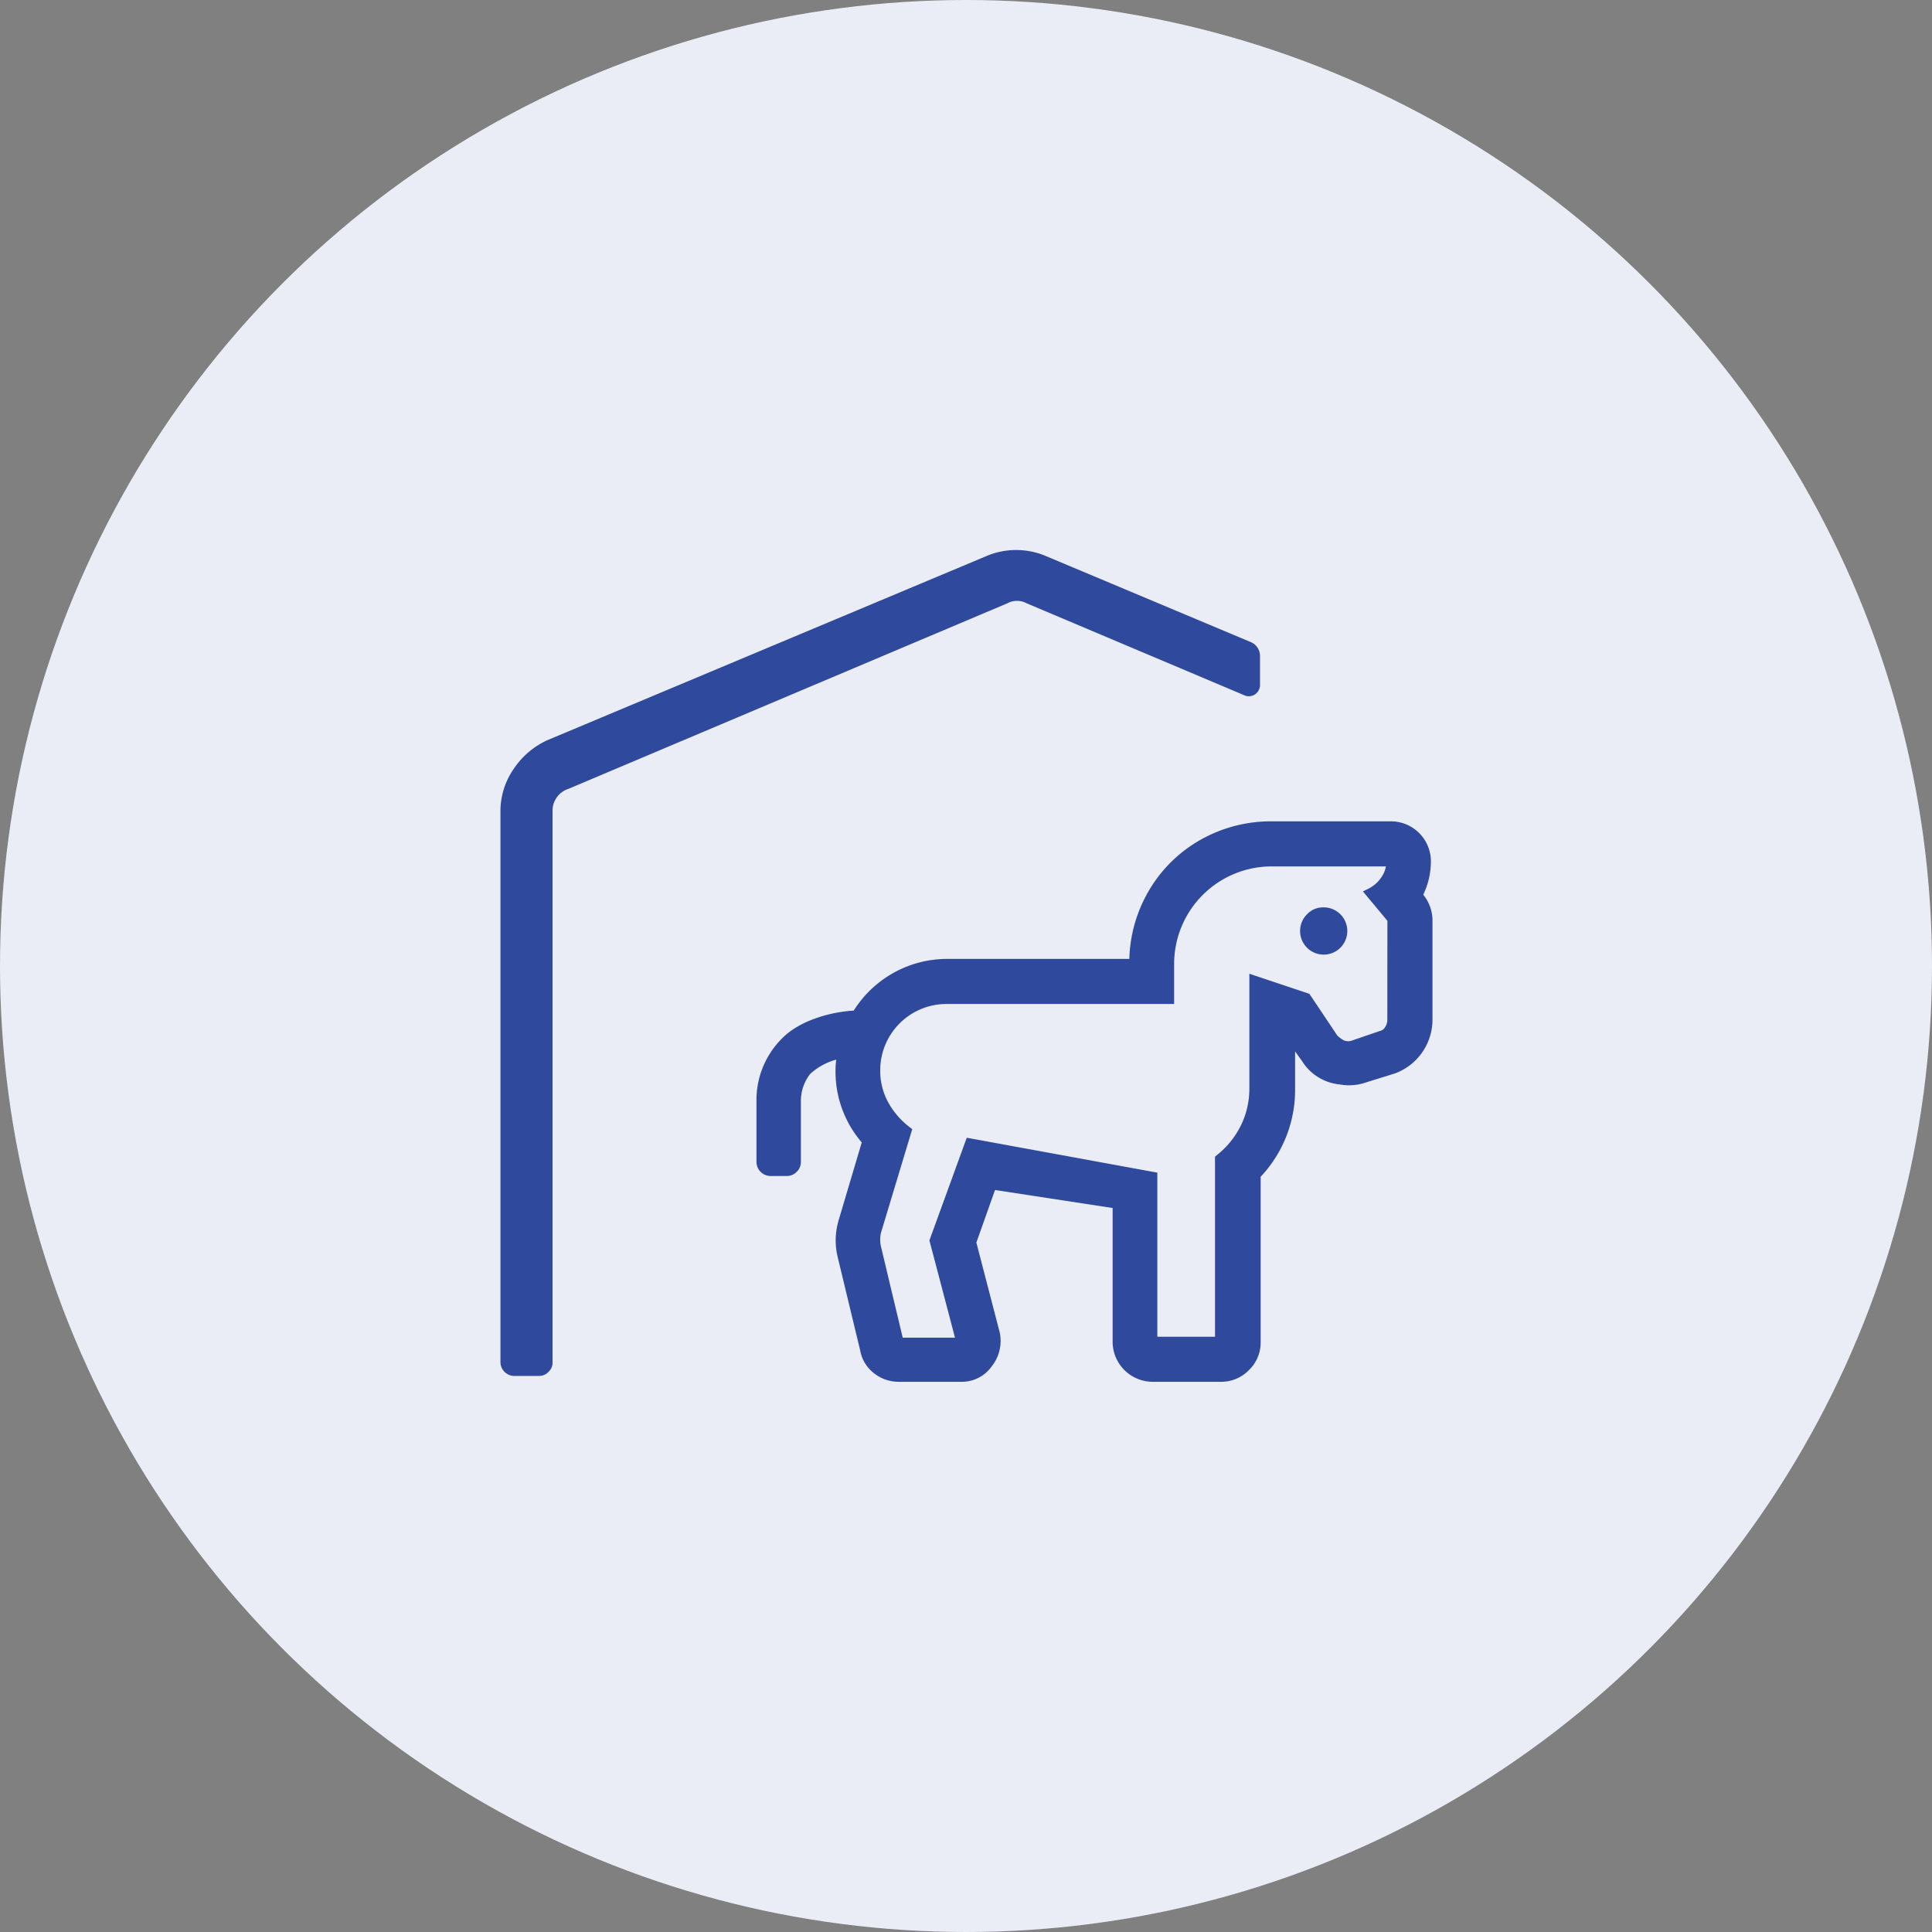
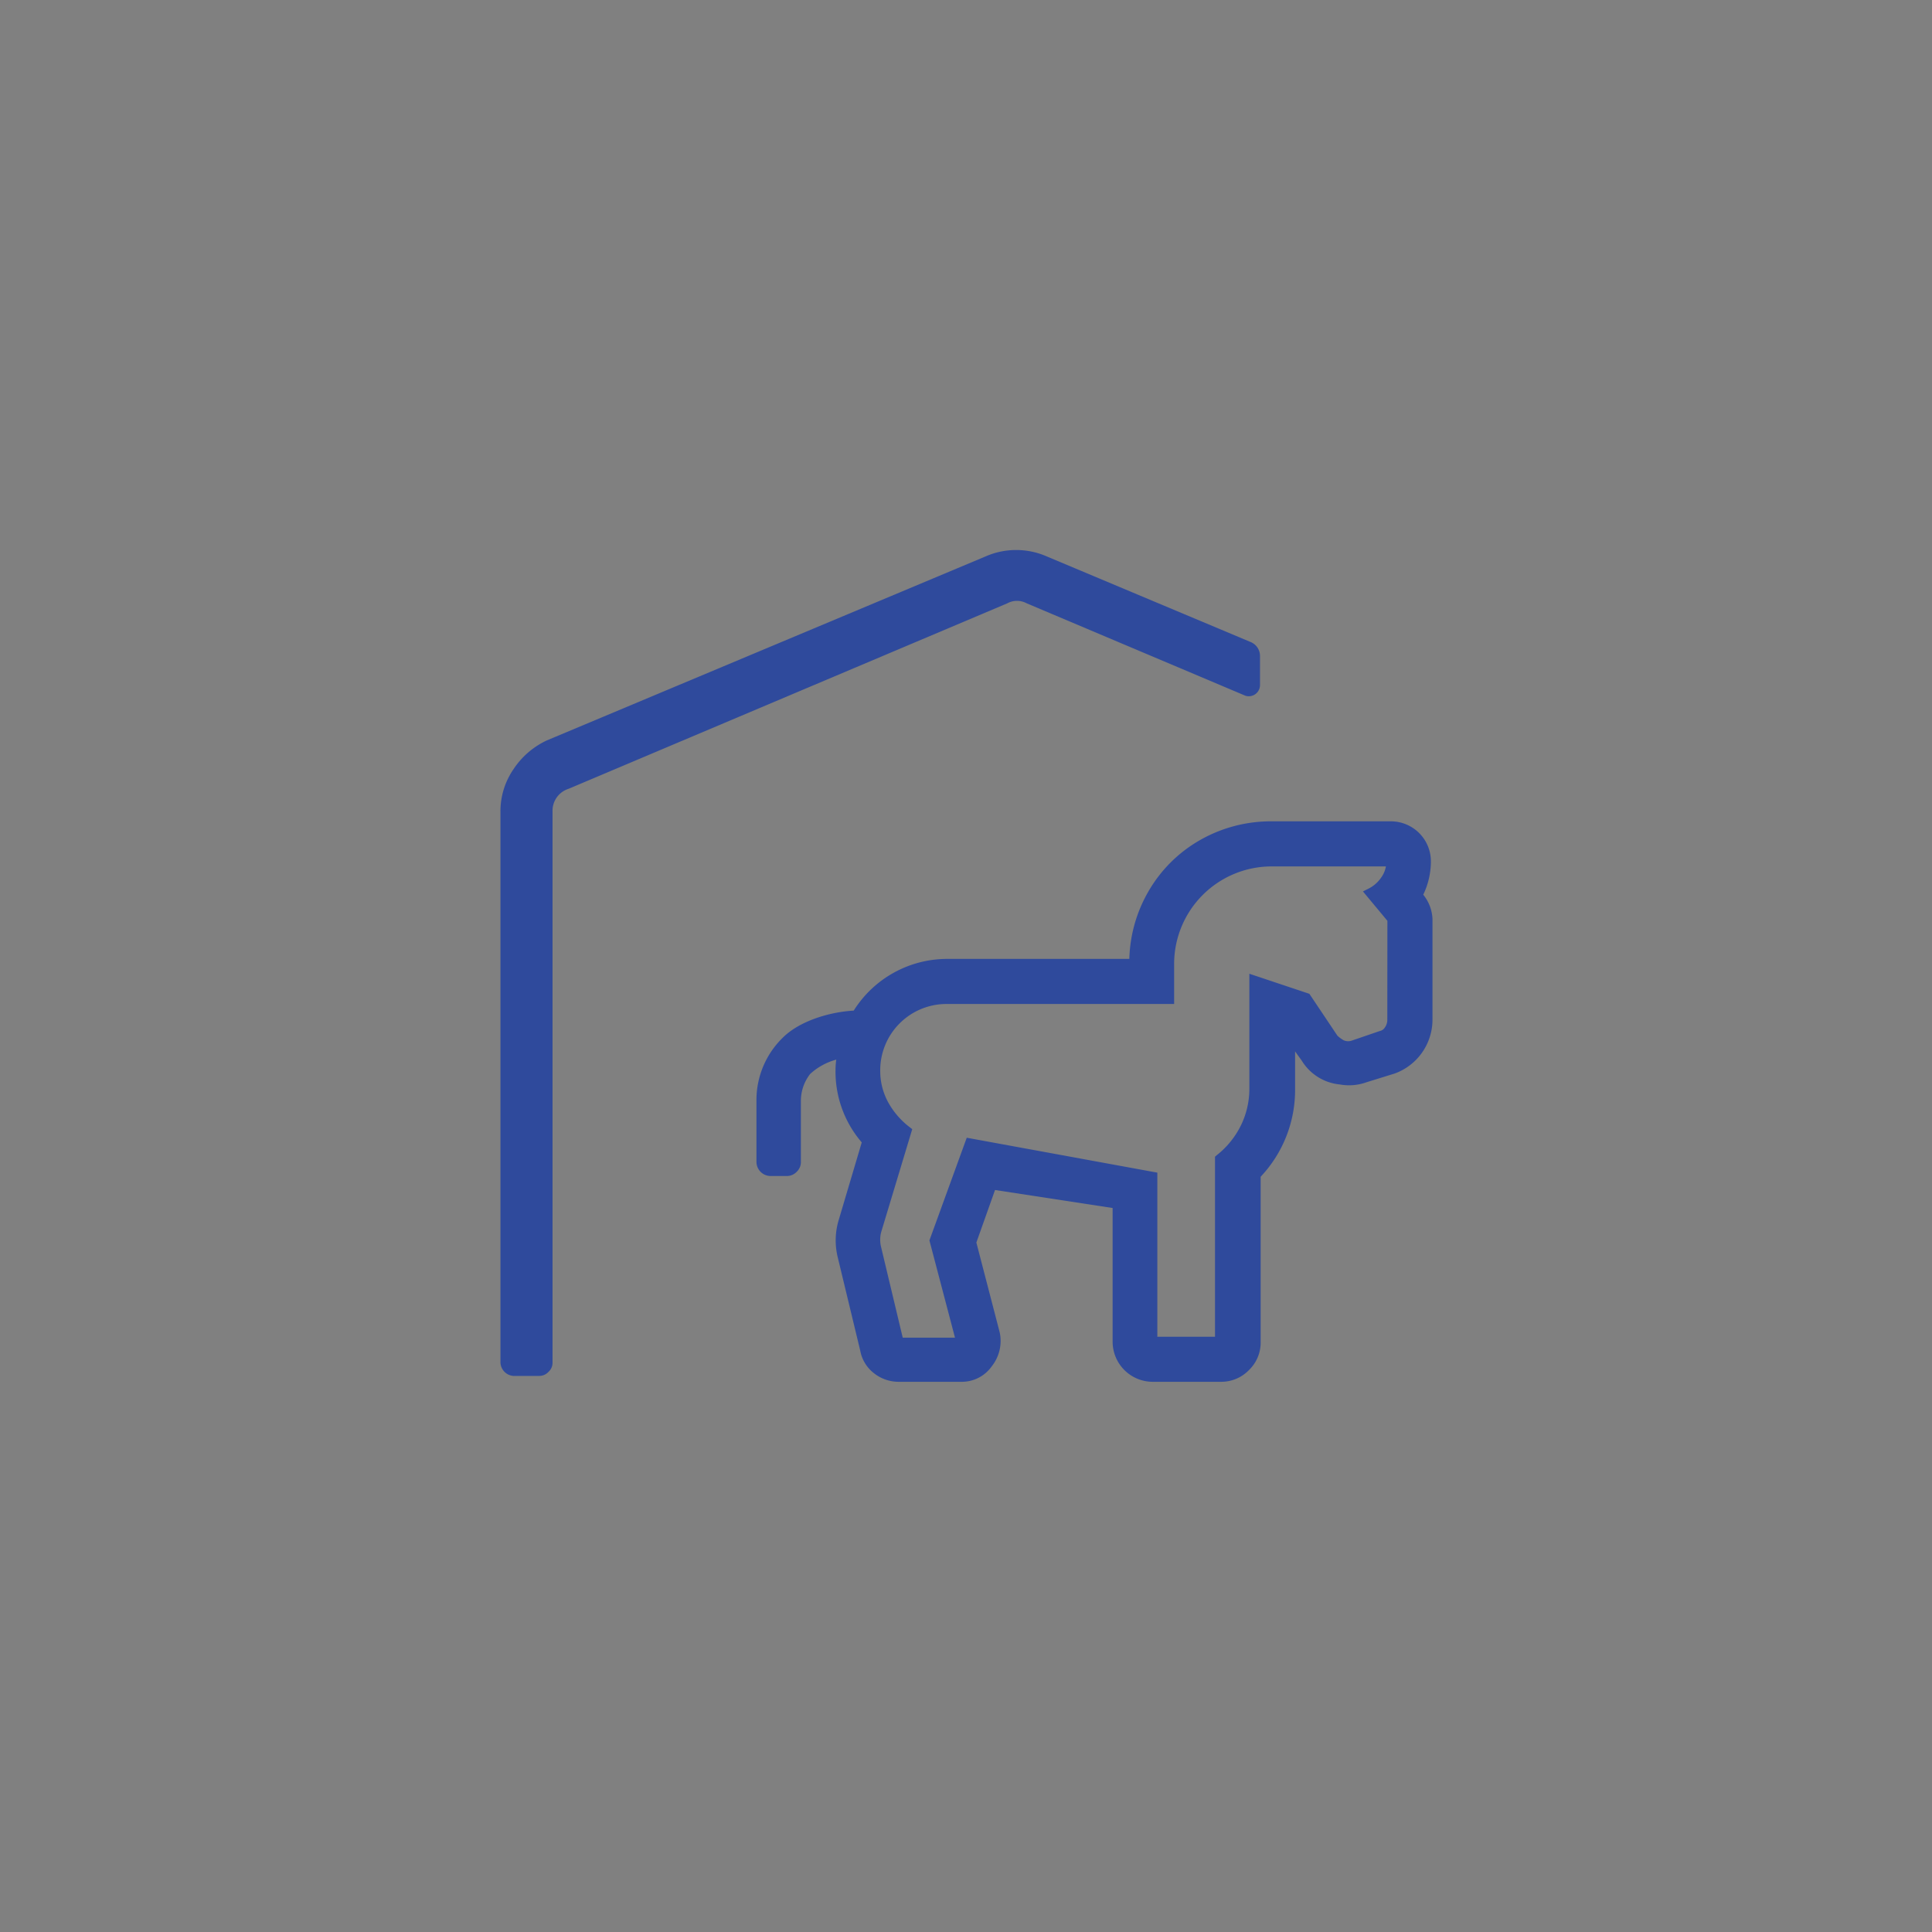
<svg xmlns="http://www.w3.org/2000/svg" viewBox="0 0 207 207">
  <rect x="0" y="0" width="207" height="207" fill="#808080" stroke="none" />
  <defs>
    <style>.cls-1{fill:#eaedf5;}.cls-2{fill:#2f4a9c;}</style>
  </defs>
  <title>Asset 5 - Ridehaller</title>
  <g id="Layer_2" data-name="Layer 2">
    <g id="Layer_1-2" data-name="Layer 1">
-       <circle class="cls-1" cx="103.5" cy="103.5" r="103.5" />
      <path class="cls-2" d="M112.16,59.62a8.16,8.16,0,0,0-6.57,0l-47,19.71A8.67,8.67,0,0,0,55,82.44a7.94,7.94,0,0,0-1.38,4.49V146A1.5,1.5,0,0,0,55,147.42h2.77a1.34,1.34,0,0,0,1-.44,1.29,1.29,0,0,0,.43-.95V86.93a2.46,2.46,0,0,1,1.73-2.42l47-19.87a2.17,2.17,0,0,1,2.07,0l23.43,9.9A1.2,1.2,0,0,0,135,73.43V70.28a1.61,1.61,0,0,0-1-1.49Z" />
      <path class="cls-2" d="M152.49,95.86a8.23,8.23,0,0,0,.82-3.62A4.29,4.29,0,0,0,149.08,88H136.29a15.3,15.3,0,0,0-7.7,2A14.88,14.88,0,0,0,123,95.59a15.21,15.21,0,0,0-2,7.15H101.47a11.83,11.83,0,0,0-10,5.54c-2.53.14-5.79,1.08-7.62,2.92A9.31,9.31,0,0,0,81.05,118v6.45A1.52,1.52,0,0,0,82.52,126h1.84a1.45,1.45,0,0,0,1-.45,1.43,1.43,0,0,0,.45-1V118a4.67,4.67,0,0,1,1-2.94,6.77,6.77,0,0,1,2.79-1.53,8,8,0,0,0-.08,1.13,11.62,11.62,0,0,0,2.81,7.74l-2.44,8.22a7.6,7.6,0,0,0-.13,4.1l2.41,10a3.94,3.94,0,0,0,1.47,2.41,4.24,4.24,0,0,0,2.64.92H103a3.92,3.92,0,0,0,3.26-1.66,4.37,4.37,0,0,0,.85-3.64l-2.5-9.62,2-5.63,12.6,1.93v14.38a4.3,4.3,0,0,0,4.24,4.24h7.37a4.12,4.12,0,0,0,3-1.26,4.08,4.08,0,0,0,1.25-3V126.08a13.55,13.55,0,0,0,3.69-9.43v-4l.72,1a5.37,5.37,0,0,0,4.06,2.54,5.56,5.56,0,0,0,2.89-.24l3-.93a6.14,6.14,0,0,0,4.05-5.82V98.46A4.4,4.4,0,0,0,152.49,95.86Zm-3.85,13.42a1.37,1.37,0,0,1-.25.79.85.85,0,0,1-.57.4l-2.92,1a1.21,1.21,0,0,1-.91,0,3.33,3.33,0,0,1-.7-.51l-3-4.48-6.43-2.15v12.28a8.93,8.93,0,0,1-.92,4,9.27,9.27,0,0,1-2.56,3.15l-.2.17v19.29H124V125.64l-20.42-3.74-4,11,2.74,10.42H96.72l-2.32-9.72a3.25,3.25,0,0,1,0-1.55l3.34-11.07-.3-.23a8.55,8.55,0,0,1-2.28-2.65,7,7,0,0,1-.85-3.37,7.1,7.1,0,0,1,7.17-7.16h24.32v-4.24a10.45,10.45,0,0,1,10.5-10.5h12.19A2.84,2.84,0,0,1,148,94a3.59,3.59,0,0,1-1.35,1.2l-.62.31,2.62,3.15Z" />
-       <path class="cls-2" d="M141.82,97.22a2.33,2.33,0,0,0-1.71.67,2.53,2.53,0,1,0,1.71-.67Z" />
    </g>
  </g>
</svg>